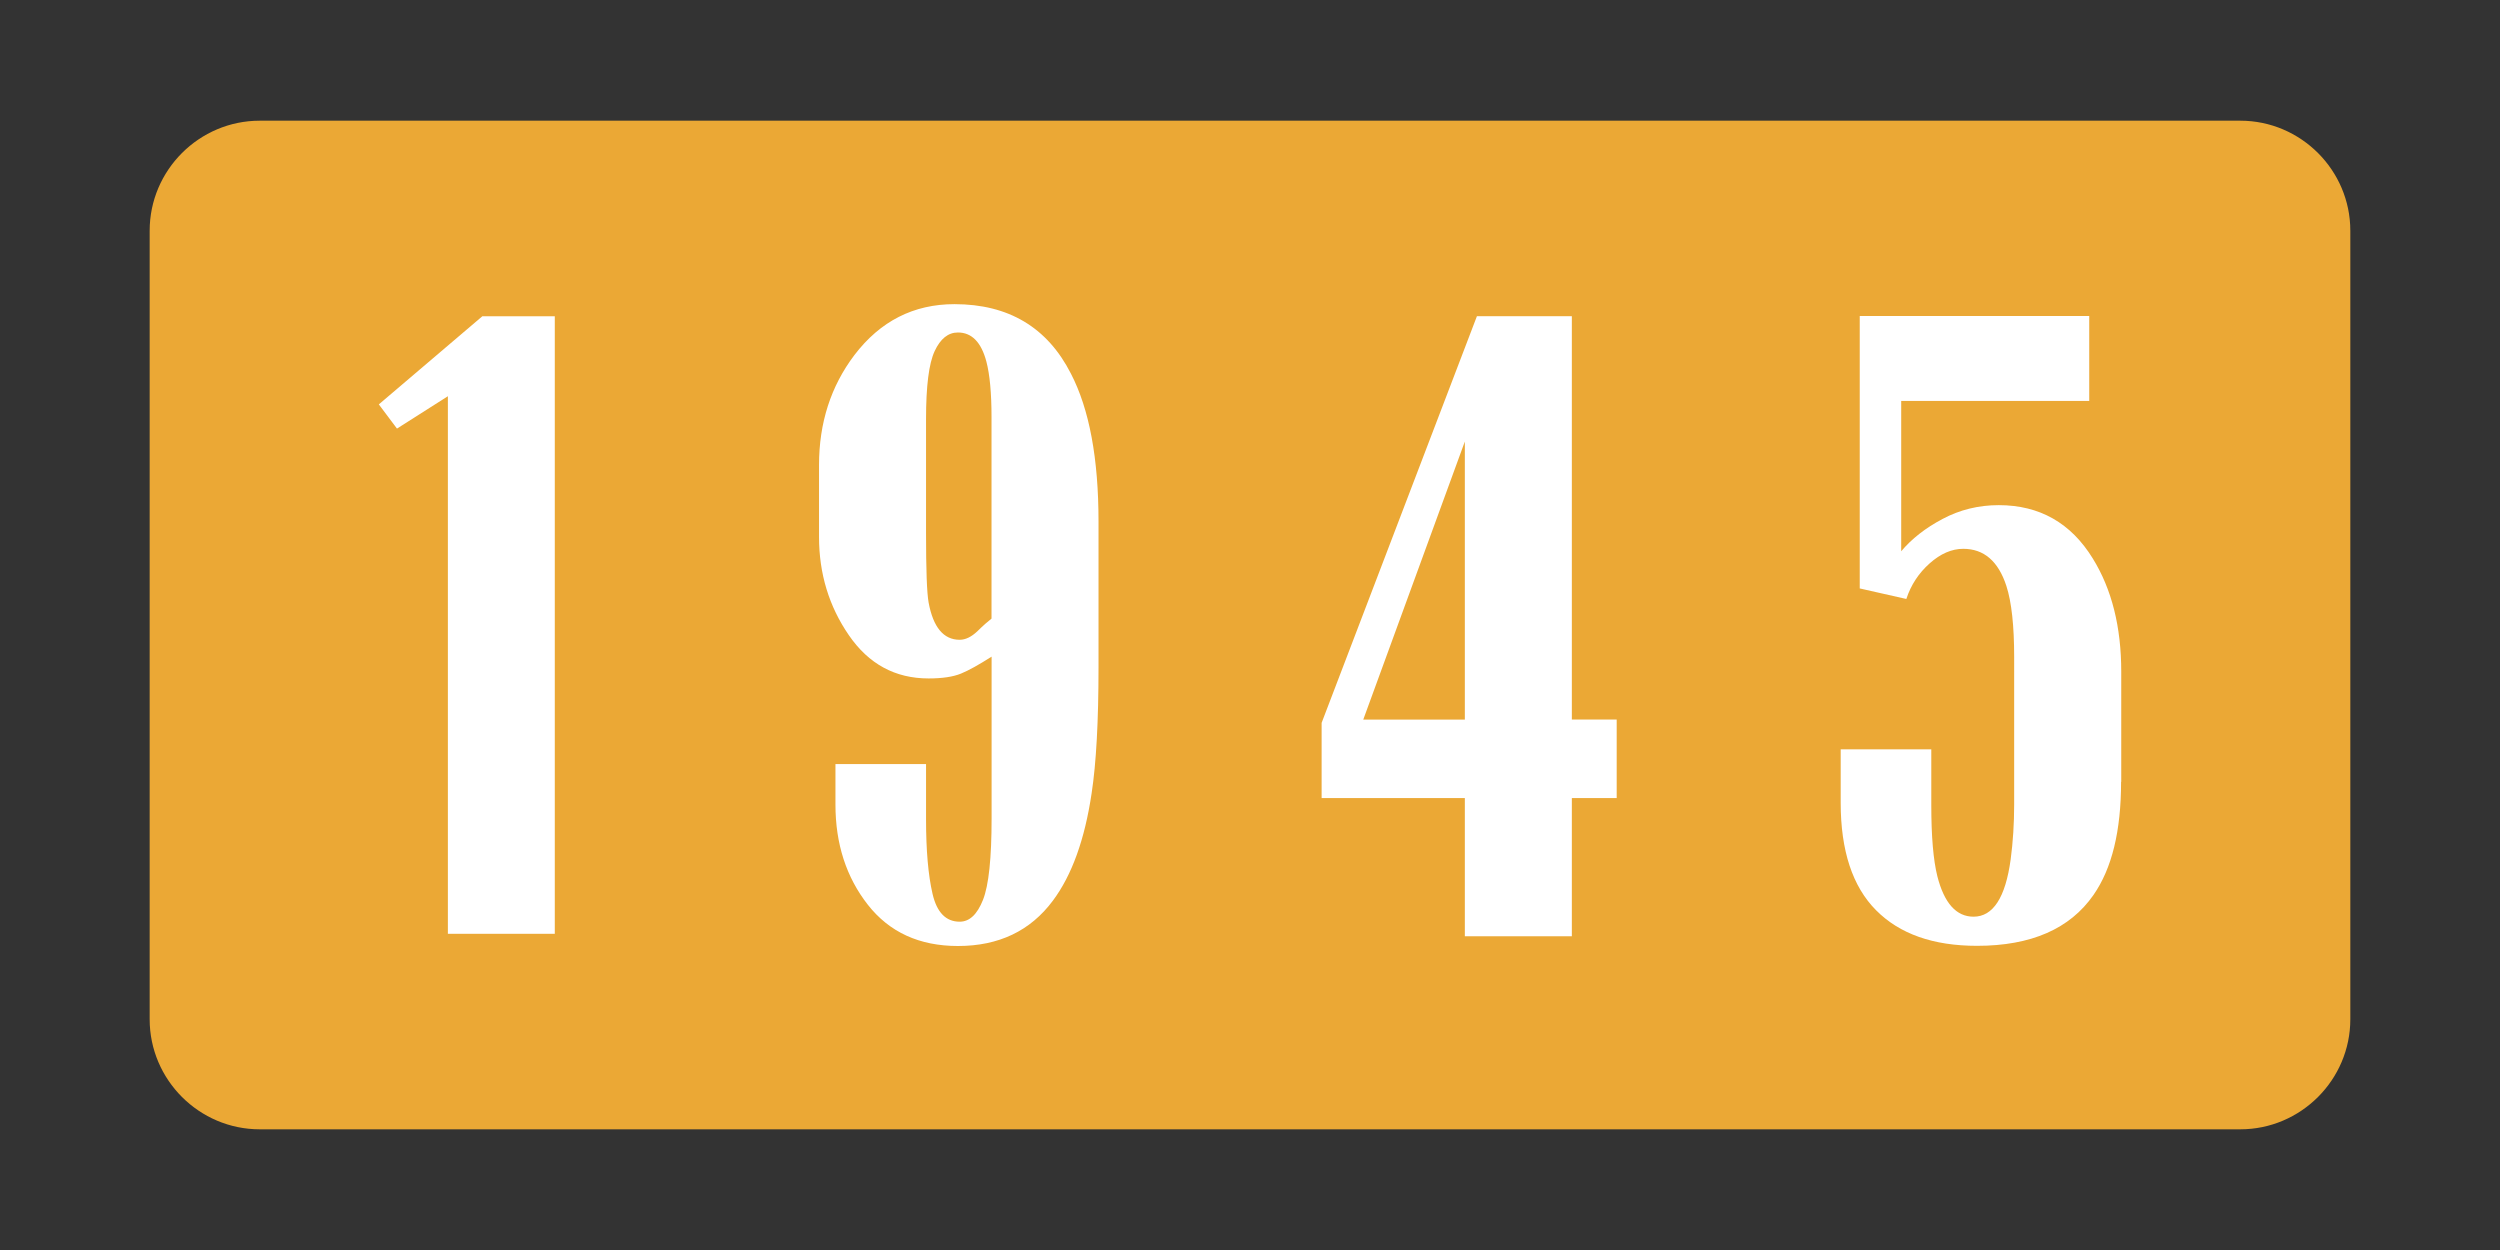
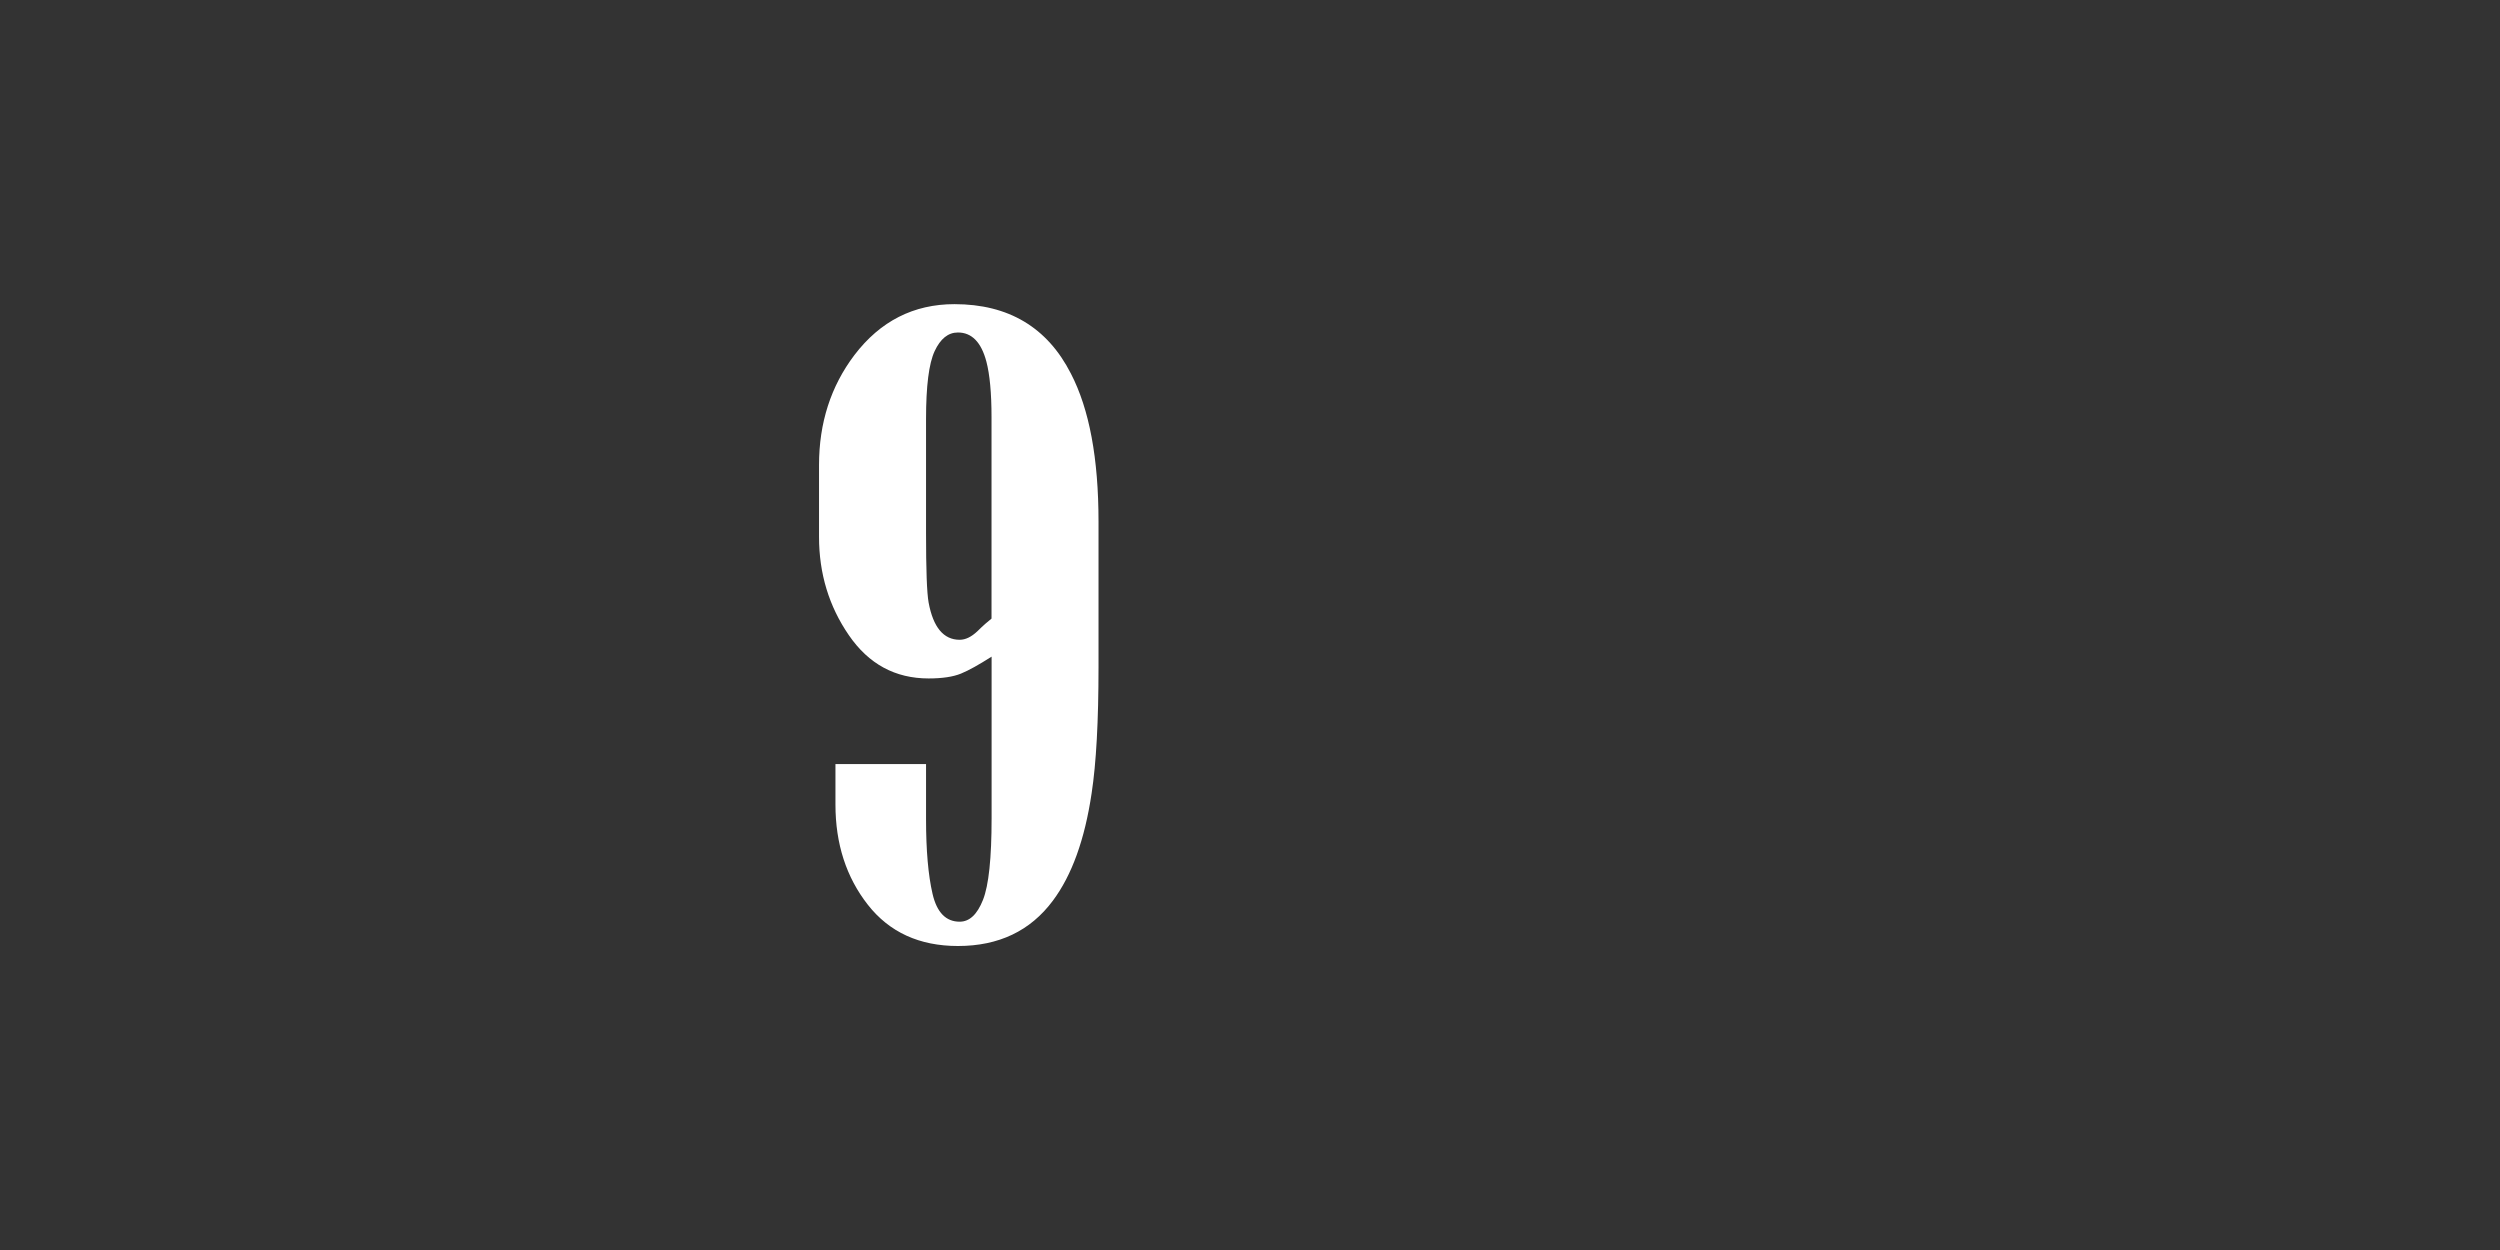
<svg xmlns="http://www.w3.org/2000/svg" version="1.1" id="Ebene_1" x="0px" y="0px" width="170.079px" height="85.04px" viewBox="-10.182 -8.211 170.079 85.04" enable-background="new -10.182 -8.211 170.079 85.04" xml:space="preserve">
  <rect x="-10.182" y="-8.211" width="170.079" height="85.04" fill="#333333" stroke="none" />
-   <path fill="#EBA835" d="M142.229,68.618H7.487C3.369,68.618,0,65.25,0,61.133V7.485C0,3.368,3.369,0,7.487,0h134.742  c4.117,0,7.485,3.368,7.485,7.485v53.646C149.714,65.25,146.346,68.618,142.229,68.618z" />
-   <path fill="#FFFFFF" d="M27.567,55.319h-7.279V18.745l-3.463,2.202L15.59,19.3l7.042-5.995h4.929v42.014H27.567z" />
  <path fill="#FFFFFF" d="M64.552,37.172c0,3.668-0.155,6.525-0.468,8.578c-0.468,3.156-1.348,5.588-2.639,7.316  c-1.528,2.053-3.681,3.081-6.456,3.081c-2.62,0-4.666-0.937-6.132-2.808c-1.467-1.871-2.202-4.143-2.202-6.817v-2.751h6.163v3.742  c0,2.128,0.149,3.824,0.442,5.084c0.294,1.268,0.911,1.896,1.847,1.896c0.668,0,1.191-0.492,1.585-1.484  c0.393-0.992,0.586-2.838,0.586-5.553V36.461c-0.86,0.549-1.553,0.937-2.083,1.154c-0.53,0.217-1.261,0.33-2.202,0.33  c-2.271,0-4.08-0.979-5.428-2.945c-1.347-1.958-2.027-4.186-2.027-6.681v-4.897c0-2.857,0.799-5.353,2.408-7.479  c1.759-2.308,4.029-3.462,6.806-3.462c3.674,0,6.319,1.578,7.923,4.728c1.254,2.42,1.877,5.777,1.877,10.062V37.172L64.552,37.172z   M57.273,33.873V20.18c0-1.653-0.119-2.914-0.35-3.793c-0.35-1.322-0.998-1.978-1.934-1.978c-0.668,0-1.191,0.424-1.585,1.267  c-0.393,0.842-0.586,2.383-0.586,4.622v7.754c0,2.496,0.056,4.067,0.175,4.729c0.312,1.685,1.017,2.533,2.114,2.533  c0.394,0,0.792-0.192,1.204-0.58C56.717,34.334,57.041,34.053,57.273,33.873z" />
-   <path fill="#FFFFFF" d="M99.804,46.081h-3.051v9.406h-7.28v-9.406H79.73v-5.115l10.566-27.667h6.457v27.442h3.051V46.081z   M89.473,40.747V21.827l-6.911,18.919H89.473z" />
-   <path fill="#FFFFFF" d="M134.119,44.976c0,3.338-0.623,5.901-1.877,7.698c-1.604,2.308-4.248,3.461-7.923,3.461  c-2.976,0-5.266-0.805-6.868-2.42c-1.604-1.614-2.408-4.049-2.408-7.316v-3.63h6.164v3.792c0,2.128,0.138,3.743,0.412,4.841  c0.467,1.834,1.291,2.751,2.463,2.751c1.328,0,2.172-1.298,2.526-3.904c0.156-1.172,0.237-2.42,0.237-3.742V36.493  c0-2.127-0.176-3.744-0.53-4.841c-0.549-1.685-1.528-2.526-2.933-2.526c-0.785,0-1.547,0.331-2.289,0.992  c-0.742,0.661-1.272,1.466-1.584,2.42l-3.17-0.717V13.287h15.613v5.776H119.16v10.23c0.705-0.842,1.641-1.579,2.819-2.202  c1.173-0.624,2.444-0.936,3.817-0.936c2.775,0,4.91,1.21,6.399,3.63c1.292,2.09,1.935,4.654,1.935,7.698v7.491h-0.012V44.976z" />
</svg>